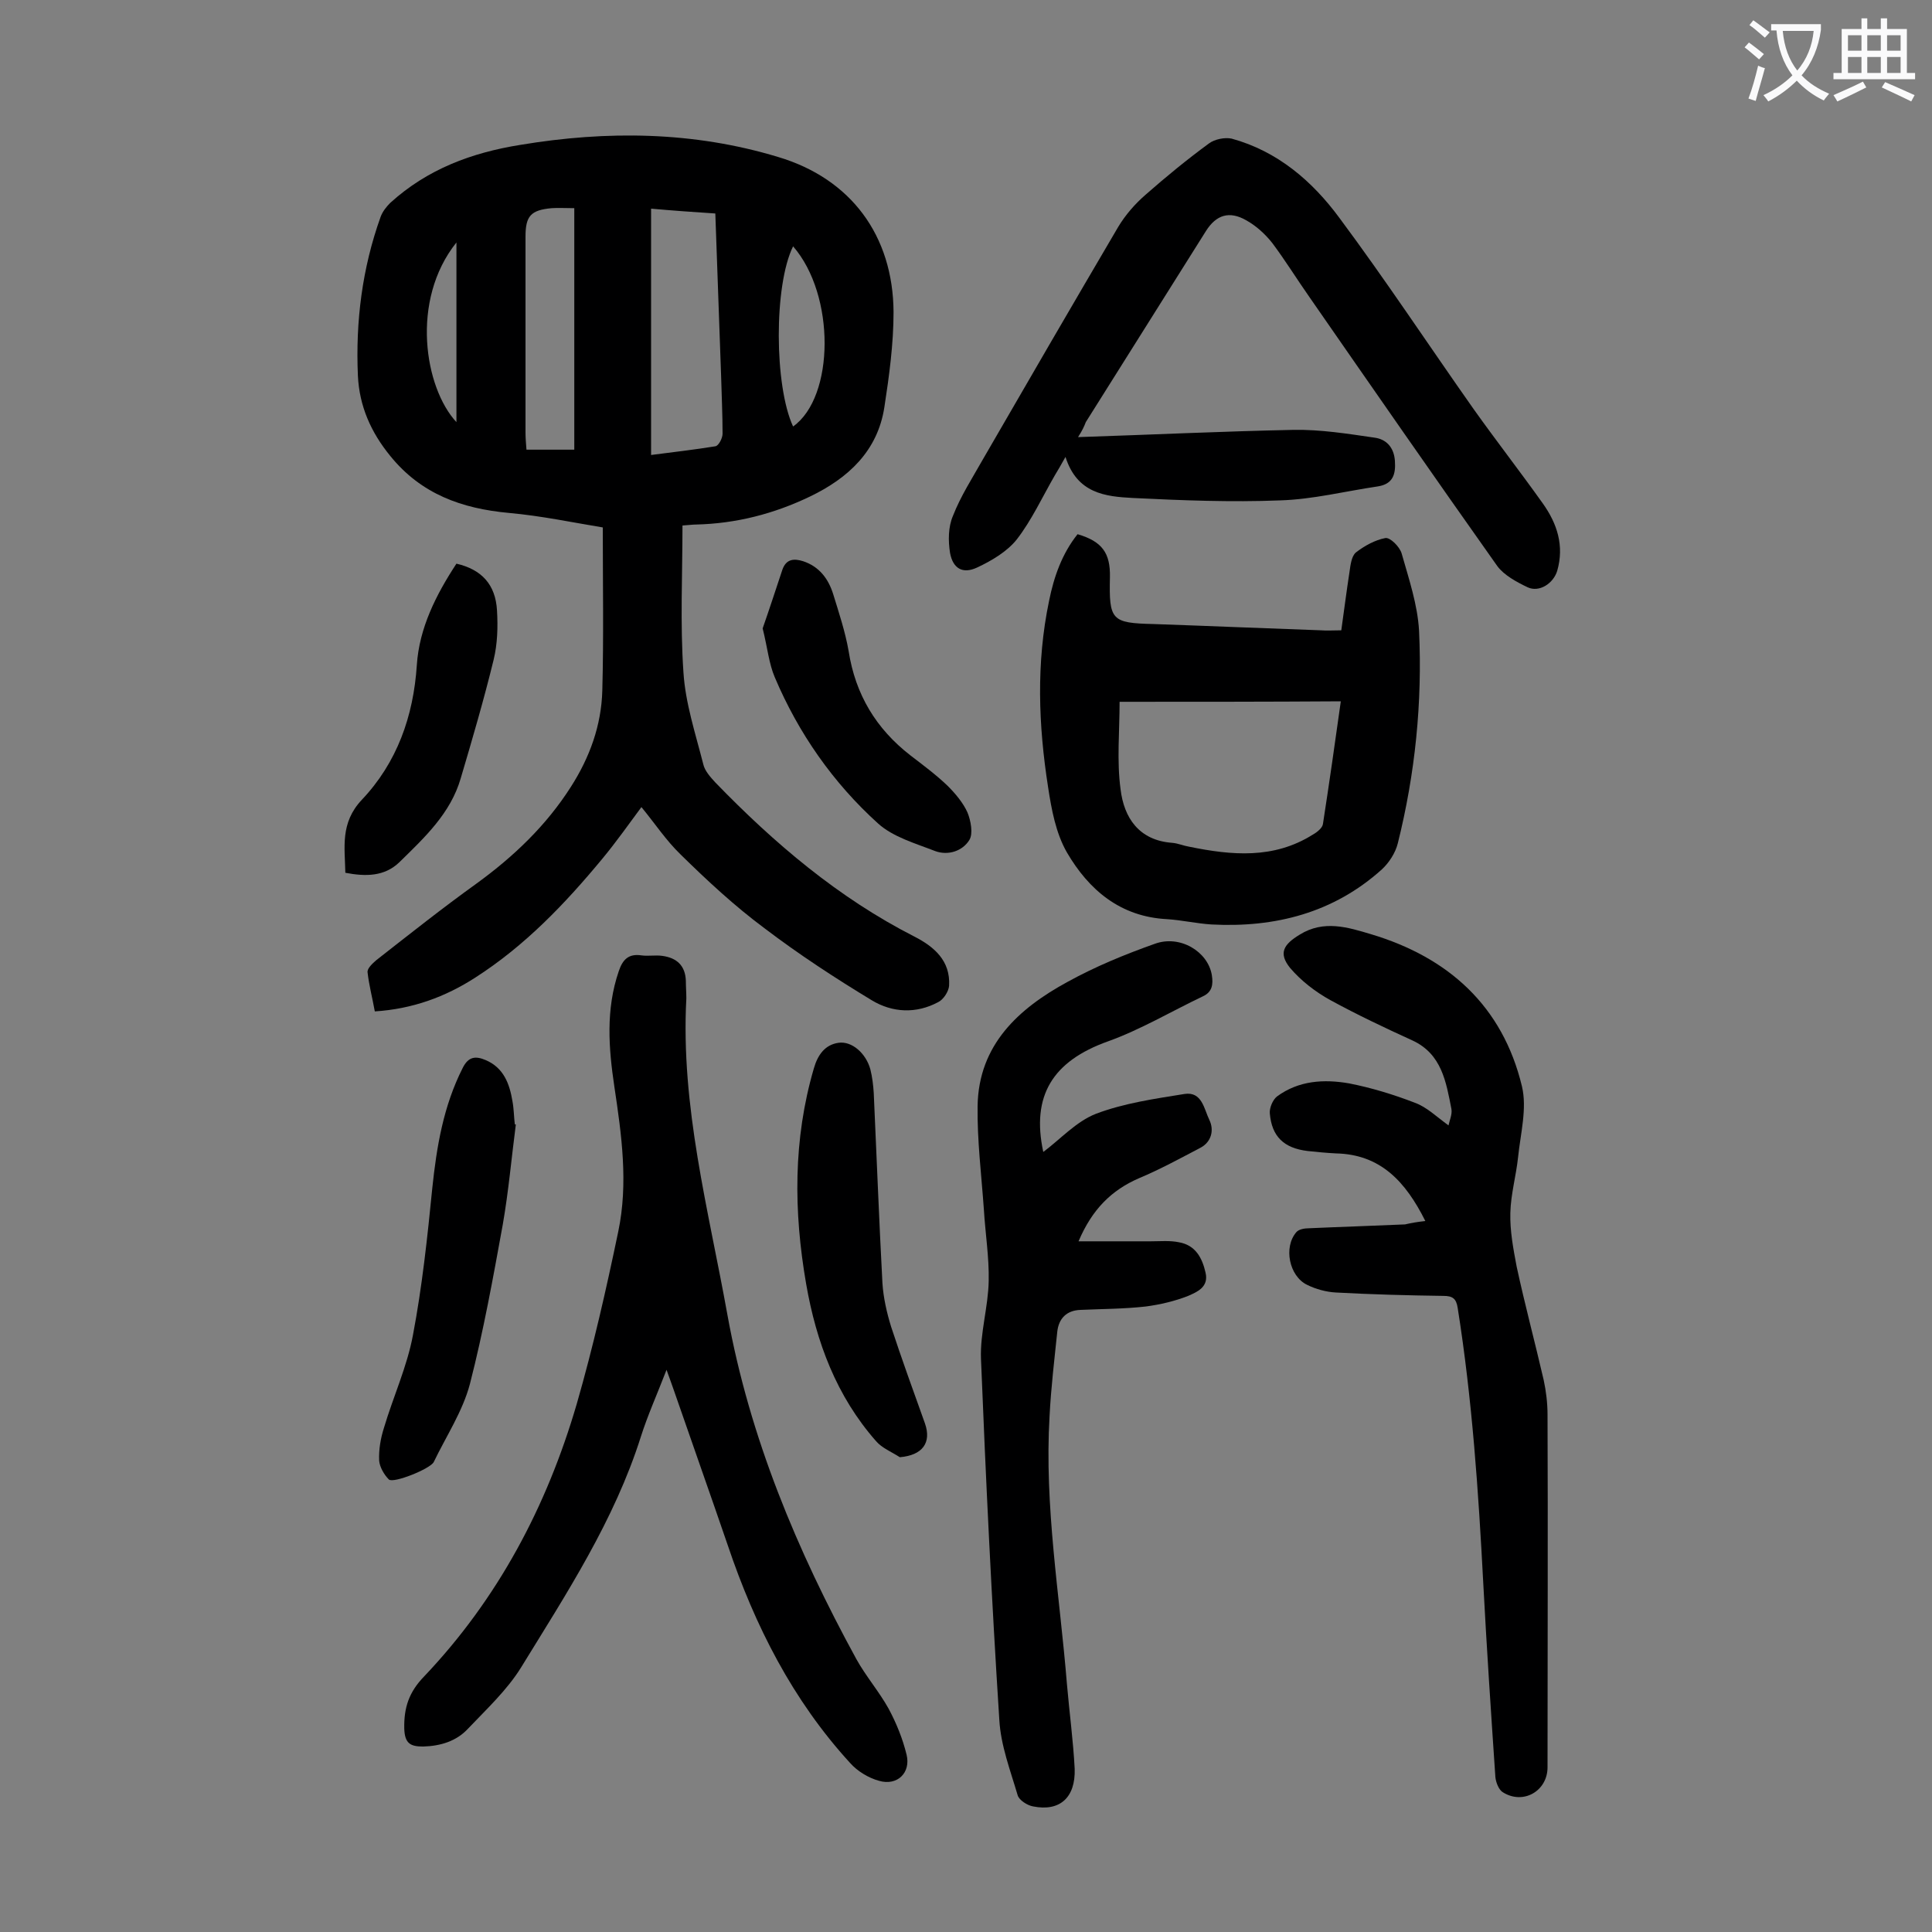
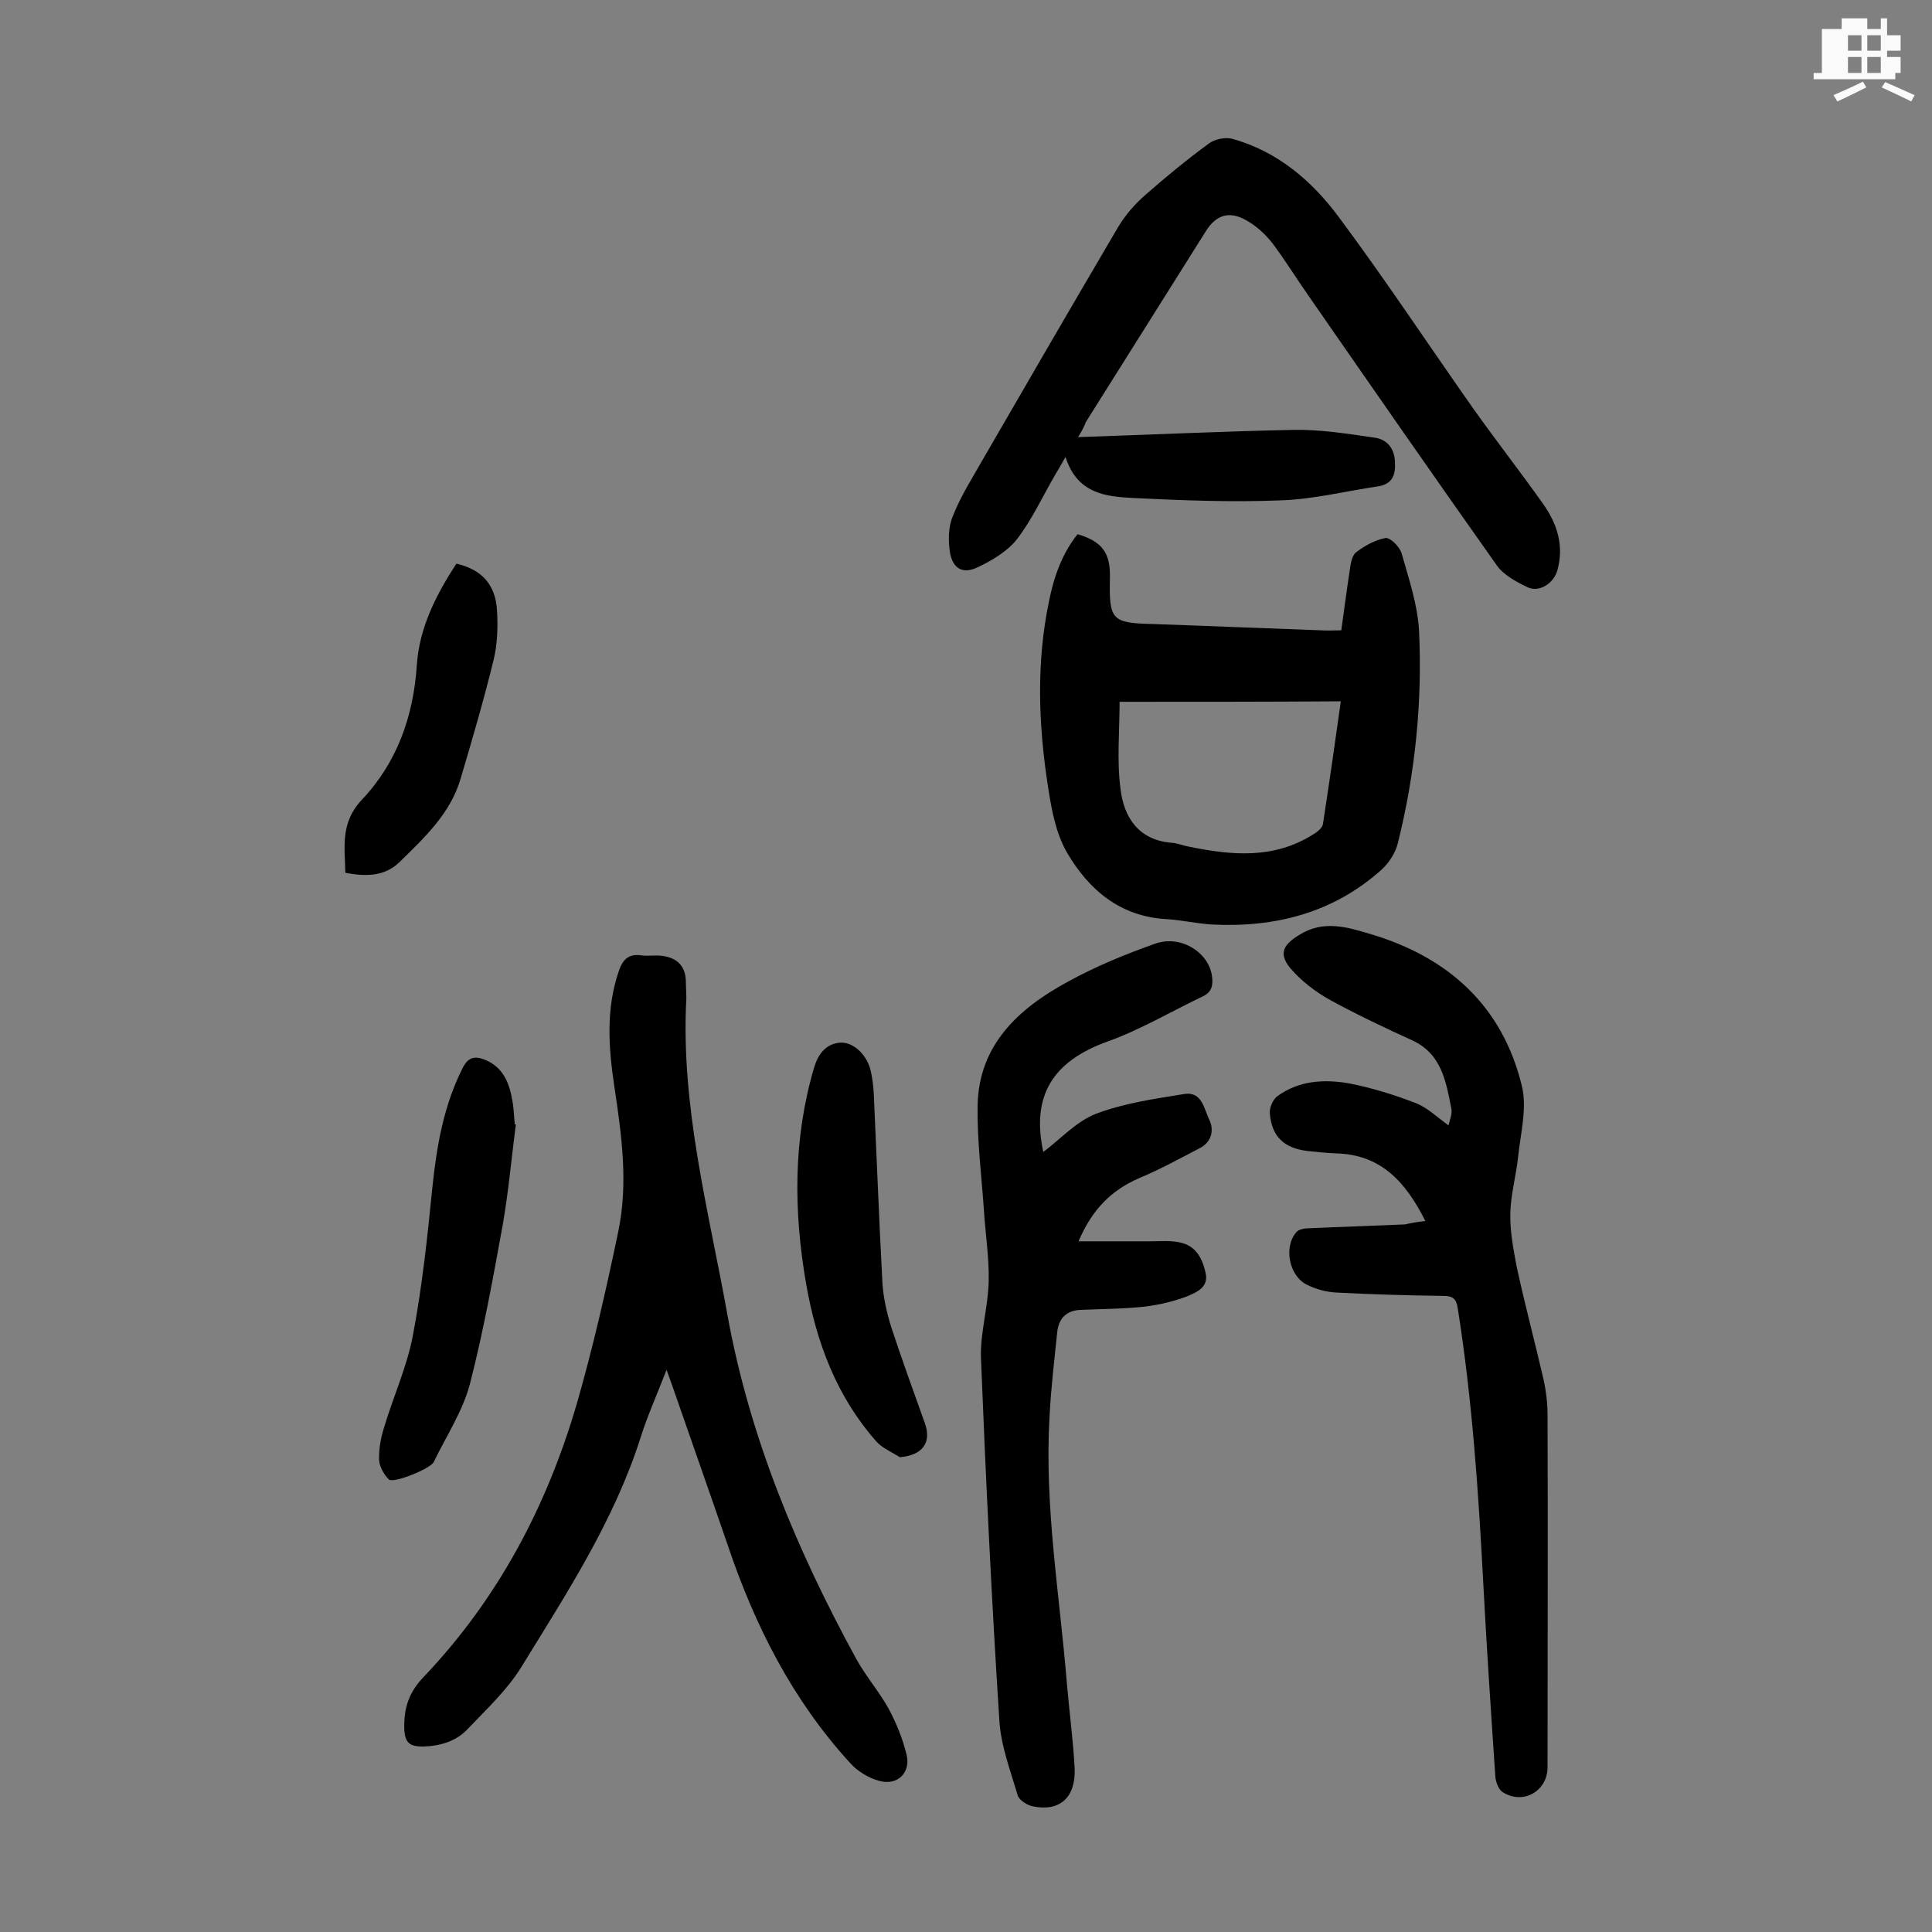
<svg xmlns="http://www.w3.org/2000/svg" enable-background="new 0 0 400 400" viewBox="0 0 400 400">
  <rect x="0" y="0" width="400" height="400" fill="#808080" stroke="none" />
  <g fill="#000001">
-     <path d="m141.3 108.8c0 10.2-.5 20.3.2 30.4.4 6.4 2.5 12.7 4.1 19 .3 1.4 1.5 2.7 2.5 3.8 12.2 12.6 25.5 23.9 41.2 31.9 4.1 2.1 7.5 5 7.2 10.2-.1 1.2-1.2 2.9-2.3 3.4-4.5 2.4-9.4 2.2-13.7-.4-7.6-4.6-15.1-9.5-22.2-14.9-6.2-4.6-11.9-9.9-17.4-15.3-3-2.9-5.3-6.4-8.1-9.8-2.6 3.5-5.2 7.2-8.1 10.7-7.7 9.3-16 18-26.3 24.6-6.2 4-13 6.5-20.8 7-.5-2.8-1.2-5.4-1.5-8.1-.1-.8 1-1.8 1.8-2.5 6.9-5.4 13.7-10.8 20.8-15.9 7.7-5.6 14.4-12 19.5-20 3.9-6.1 6.3-12.7 6.5-19.9.3-11.1.1-22.3.1-33.8-6.1-1-12.7-2.4-19.4-3-9.8-.9-18.2-3.9-24.6-11.8-4-4.9-6.4-10.3-6.7-16.6-.5-11.3.9-22.3 4.7-32.9.4-1.1 1.2-2.1 2-2.9 7.7-7 16.9-10.4 26.9-12 18-3 35.9-2.8 53.4 2.5 15.1 4.5 23.8 16.3 23.9 32.1 0 6.6-.9 13.2-1.9 19.7-1.4 9.1-7.5 14.7-15.4 18.5-7.5 3.6-15.3 5.6-23.6 5.8-.7 0-1.3.1-2.8.2zm-6.5-65.6v51c4.6-.6 9-1.1 13.3-1.8.7-.1 1.5-1.7 1.5-2.6 0-4-.2-8-.3-11.9-.4-11.1-.8-22.3-1.2-33.7-4.6-.3-8.8-.6-13.3-1zm-15.9 49.9c0-16.8 0-33.3 0-50-1.9 0-3.3-.1-4.7 0-4.3.4-5.4 1.6-5.4 5.9v40.5c0 1.2.1 2.3.2 3.6zm45.3-42.1c-4 8.1-3.9 28.9 0 37.3 8.6-6.1 8.8-27.2 0-37.3zm-69.7 36.4c0-12.7 0-24.6 0-37.2-9.6 12-6.6 30.1 0 37.2z" />
    <path d="m138 283.6c-2 5.2-3.9 9.4-5.3 13.8-5.5 17.4-15.4 32.5-24.8 47.8-2.9 4.7-7.2 8.7-11 12.7-2.4 2.6-5.7 3.6-9.3 3.7-2.6 0-3.8-.6-3.9-3.7-.1-4.4 1-7.6 4.1-10.8 15.3-16.1 25.4-35.2 31.6-56.4 3.4-11.8 6.1-23.7 8.6-35.7 2.1-10 .7-20-.8-30-1.2-8-1.8-16 .9-23.9.8-2.4 2-3.7 4.7-3.3 1.4.2 2.9-.1 4.3.1 3 .4 4.8 2 4.9 5.2 0 1.2.1 2.4.1 3.6-1.2 22.4 4.6 43.8 8.5 65.5 4.6 25.4 14.4 48.8 26.7 71.3 2 3.6 4.7 6.7 6.7 10.3 1.6 3 2.9 6.2 3.7 9.5.9 3.7-1.9 6.5-5.7 5.4-2.2-.6-4.5-2-6-3.7-11.9-13-19.7-28.4-25.3-45-3.7-10.8-7.5-21.5-11.2-32.2-.4-1.2-.8-2.2-1.5-4.2z" />
    <path d="m223.2 90.5c15.2-.5 29.9-1.2 44.6-1.5 5.6-.1 11.2.8 16.7 1.6 2.5.3 4.1 2 4.3 4.8s-.4 4.8-3.5 5.3c-6.8 1-13.5 2.7-20.3 2.9-10.1.4-20.3 0-30.5-.5-5.6-.3-11.5-.9-13.9-8.5-1 1.8-1.6 2.8-2.2 3.8-2.6 4.5-4.8 9.3-7.9 13.3-2 2.5-5.2 4.4-8.2 5.8s-5 .2-5.6-3c-.4-2.5-.4-5.4.6-7.7 1.6-4.1 4-7.8 6.2-11.7 9.3-16.1 18.6-32.1 28-48.1 1.5-2.5 3.5-4.8 5.7-6.7 4.2-3.7 8.6-7.3 13.1-10.6 1.2-.9 3.3-1.3 4.7-1 9.5 2.6 16.7 8.8 22.3 16.4 9.6 12.9 18.5 26.4 27.8 39.6 4.7 6.6 9.6 12.9 14.3 19.5 3 4.2 4.5 8.8 3 14-.8 2.6-3.7 4.5-6.1 3.4-2.3-1.1-4.9-2.5-6.3-4.4-13.1-18.5-26-37.1-38.9-55.7-2.6-3.7-5-7.6-7.7-11.2-1.5-1.9-3.4-3.6-5.4-4.7-3.5-2-6.2-1.1-8.3 2.2-8.3 13.2-16.6 26.4-24.9 39.6-.3.8-.7 1.7-1.6 3.1z" />
    <path d="m295.1 252.8c-4.1-8.2-9.3-13.8-18.5-14-2-.1-4-.3-5.9-.5-4.9-.6-7.4-3-7.8-7.8-.1-1.1.6-2.8 1.5-3.5 4.5-3.3 9.7-3.6 14.9-2.7 4.6.9 9.2 2.3 13.6 4 2.5.9 4.5 2.9 7 4.7.2-1 .8-2.3.6-3.4-1.1-5.6-2-11.4-8.1-14.2-5.7-2.6-11.4-5.3-16.9-8.3-3.1-1.7-6.1-4-8.4-6.7-2.5-3.1-1.3-4.9 2-6.9 5-3.1 10-1.5 14.7-.1 16.1 4.8 27.3 14.9 31.3 31.5 1.1 4.6-.3 9.8-.8 14.7-.4 3.8-1.5 7.6-1.6 11.5-.1 3.7.6 7.4 1.3 11.1 1.7 7.9 3.8 15.7 5.6 23.5.5 2.3.8 4.8.8 7.2.1 24.3 0 48.6 0 73 0 4.9-5 7.8-9.2 5.2-.9-.5-1.5-2.1-1.6-3.2-.9-13.3-1.8-26.7-2.5-40-1-19.1-2.3-38.2-5.3-57.1-.3-2-1.1-2.5-3-2.5-7.4-.1-14.8-.3-22.2-.7-2-.1-4.2-.7-6-1.6-3.7-1.8-4.9-7.8-2.2-10.9.5-.6 1.7-.8 2.6-.8 6.6-.3 13.2-.5 19.9-.8 1.3-.3 2.4-.5 4.2-.7z" />
    <path d="m216 238.5c3.5-2.6 6.8-6.3 10.9-7.9 5.8-2.2 12.1-3.1 18.3-4.1 3.7-.6 4.1 3.2 5.2 5.4 1 2.1.4 4.5-1.8 5.7-4.2 2.2-8.4 4.5-12.7 6.3-5.8 2.5-9.8 6.5-12.6 13.1h14.9c2 0 4-.2 5.9.2 3.4.6 4.8 3.2 5.5 6.3.7 3-1.8 4-3.6 4.8-2.8 1.1-5.8 1.8-8.8 2.2-4.5.5-9 .5-13.5.7-2.9.1-4.5 1.8-4.8 4.5-.6 5.8-1.3 11.6-1.6 17.5-1.1 18.7 2.1 37 3.6 55.5.5 5.8 1.3 11.7 1.6 17.5.2 6-3.1 8.9-8.6 7.8-1.2-.2-2.9-1.3-3.2-2.3-1.5-5.1-3.5-10.3-3.8-15.6-1.6-24.9-2.8-49.9-3.8-74.8-.2-5.3 1.5-10.7 1.6-16.1.1-4.9-.7-9.8-1-14.8-.5-7.1-1.4-14.3-1.3-21.4.2-12.7 8.5-20.2 18.6-25.7 5.8-3.2 11.9-5.7 18.1-7.9 5.2-1.9 11 1.6 11.8 6.5.3 1.9.1 3.5-1.9 4.4-6.5 3.1-12.9 6.9-19.6 9.3-11.5 4.1-15.9 11.3-13.4 22.9z" />
    <path d="m277.7 130.5c.6-4.3 1.1-8.2 1.7-12.1.2-1.4.4-3.2 1.3-4 1.8-1.4 4-2.6 6.1-3 1-.2 3 1.8 3.4 3.2 1.5 5.3 3.3 10.6 3.6 16 .7 14.8-.8 29.6-4.4 44-.5 2-1.8 4-3.3 5.4-10 9-22.1 12.1-35.3 11.4-3.1-.2-6.1-.9-9.2-1.1-9.7-.5-16.2-6.1-20.7-13.8-2.3-4-3.2-8.9-3.9-13.5-2-12.8-2.5-25.7.2-38.6 1-5 2.7-9.8 5.9-13.8 5.1 1.5 6.8 3.9 6.7 8.9-.2 8.9.3 9.5 9 9.7 11.6.4 23.2.9 34.7 1.3 1.2.1 2.5 0 4.2 0zm-45.9 14.8c0 6.1-.6 12.2.2 18.1.7 5.9 3.8 10.6 10.7 11.1 1.2.1 2.3.6 3.5.8 8.8 1.8 17.5 2.6 25.6-2.5.9-.5 2-1.4 2.1-2.2 1.3-8.4 2.5-16.8 3.7-25.4-15.3.1-30.3.1-45.8.1z" />
    <path d="m186.3 301.7c-1.7-1.1-3.7-1.9-4.9-3.3-8.2-9.3-12.4-20.5-14.5-32.6-2.6-15-2.7-29.9 1.6-44.6.8-2.8 2.3-4.9 5.1-5.3s5.7 2.2 6.6 5.5c.4 1.6.6 3.3.7 4.9.6 13.1 1.1 26.3 1.8 39.4.2 3 .9 6.1 1.8 9 2.2 6.7 4.6 13.3 7 20 1.4 4-.5 6.6-5.2 7z" />
    <path d="m106.8 232.8c-.9 6.9-1.5 13.8-2.7 20.7-2 11-4 22.1-6.8 33-1.5 5.7-4.9 10.8-7.5 16.2-.7 1.4-8.4 4.5-9.3 3.6-1-1-1.9-2.6-2-3.9-.1-2.3.3-4.6 1-6.8 1.9-6.4 4.8-12.7 6-19.2 1.9-10 3-20.3 4-30.4.9-8.6 2.3-17 6.3-24.9 1.2-2.4 2.7-2.5 4.8-1.6 3.7 1.6 4.9 4.9 5.5 8.5.3 1.6.3 3.3.5 4.9 0-.2.1-.1.2-.1z" />
-     <path d="m157.9 130.1c1.3-3.7 2.7-8 4.1-12.2.8-2.2 2.4-2.3 4.3-1.7 3.3 1.1 5.2 3.6 6.2 6.8 1.2 3.9 2.5 7.8 3.2 11.8 1.4 9 5.7 16.1 12.8 21.6 2.6 2 5.3 4 7.7 6.3 1.6 1.6 3.2 3.5 4.1 5.5.7 1.7 1.2 4.4.4 5.7-1.4 2.3-4.4 3.3-7.1 2.3-4.1-1.6-8.7-2.9-11.8-5.7-9.3-8.4-16.5-18.7-21.4-30.3-1.2-2.8-1.5-6.1-2.5-10.1z" />
    <path d="m71.5 180.7c-.1-5.3-1.1-10.3 3.4-15.1 7.3-7.7 10.7-17.3 11.4-27.9.5-7.7 4-14.6 8.2-21 5.2 1.2 8.1 4.3 8.4 9.7.2 3.4.1 6.9-.7 10.2-2 8.2-4.4 16.4-6.8 24.5-2.1 7.3-7.5 12.3-12.7 17.4-3.1 3-7 3-11.2 2.2z" />
  </g>
-   <path d="m362.1 8.8c1.1.8 2.1 1.6 3.1 2.4l-1 1.1c-1.3-1.1-2.3-2-3-2.5zm1.9 4.8c.5.2.9.4 1.4.5-.6 2.3-1.3 4.5-1.9 6.8l-1.5-.5c.8-2.1 1.4-4.3 2-6.8zm-1-9.4c1.3.9 2.4 1.8 3.4 2.5l-1 1.1c-1.4-1.2-2.4-2.1-3.2-2.6zm3.7 2.2v-1.4h10.3v1.2c-.5 3.6-1.8 6.8-4 9.4 1.5 1.6 3.4 2.8 5.7 3.8-.3.4-.7.8-1.1 1.4-2.3-1.1-4.1-2.5-5.6-4.1-1.6 1.6-3.6 3.1-5.9 4.3-.3-.5-.7-.9-1-1.3 2.4-1.1 4.4-2.5 6-4.1-1.9-2.5-3-5.6-3.3-9.3h-1.1zm8.8 0h-6.4c.3 3.3 1.3 6 3 8.2 2-2.3 3.1-5.1 3.4-8.2z" fill="#fafafb" />
-   <path d="m385.3 3.8h1.3v2.2h2.8v-2.2h1.3v2.2h4.1v9.1h1.7v1.3h-16.9v-1.3h1.7v-9.1h4.1v-2.2zm.4 13.1.7 1.2c-1.8.9-3.8 1.9-6 2.9-.2-.4-.5-.8-.8-1.3 2.3-1 4.3-1.9 6.1-2.8zm-3.1-6.4h2.8v-3.2h-2.8zm0 4.6h2.8v-3.3h-2.8zm4-4.6h2.8v-3.2h-2.8zm0 4.6h2.8v-3.3h-2.8zm3.7 1.9c2.1.9 4.1 1.8 6.1 2.7l-.7 1.3c-2.2-1.1-4.2-2-6.1-2.9zm3.2-9.7h-2.8v3.2h2.8zm-2.8 7.8h2.8v-3.3h-2.8z" fill="#fafafb" />
+   <path d="m385.3 3.8h1.3v2.2h2.8v-2.2h1.3v2.2v9.1h1.7v1.3h-16.9v-1.3h1.7v-9.1h4.1v-2.2zm.4 13.1.7 1.2c-1.8.9-3.8 1.9-6 2.9-.2-.4-.5-.8-.8-1.3 2.3-1 4.3-1.9 6.1-2.8zm-3.1-6.4h2.8v-3.2h-2.8zm0 4.6h2.8v-3.3h-2.8zm4-4.6h2.8v-3.2h-2.8zm0 4.6h2.8v-3.3h-2.8zm3.7 1.9c2.1.9 4.1 1.8 6.1 2.7l-.7 1.3c-2.2-1.1-4.2-2-6.1-2.9zm3.2-9.7h-2.8v3.2h2.8zm-2.8 7.8h2.8v-3.3h-2.8z" fill="#fafafb" />
</svg>